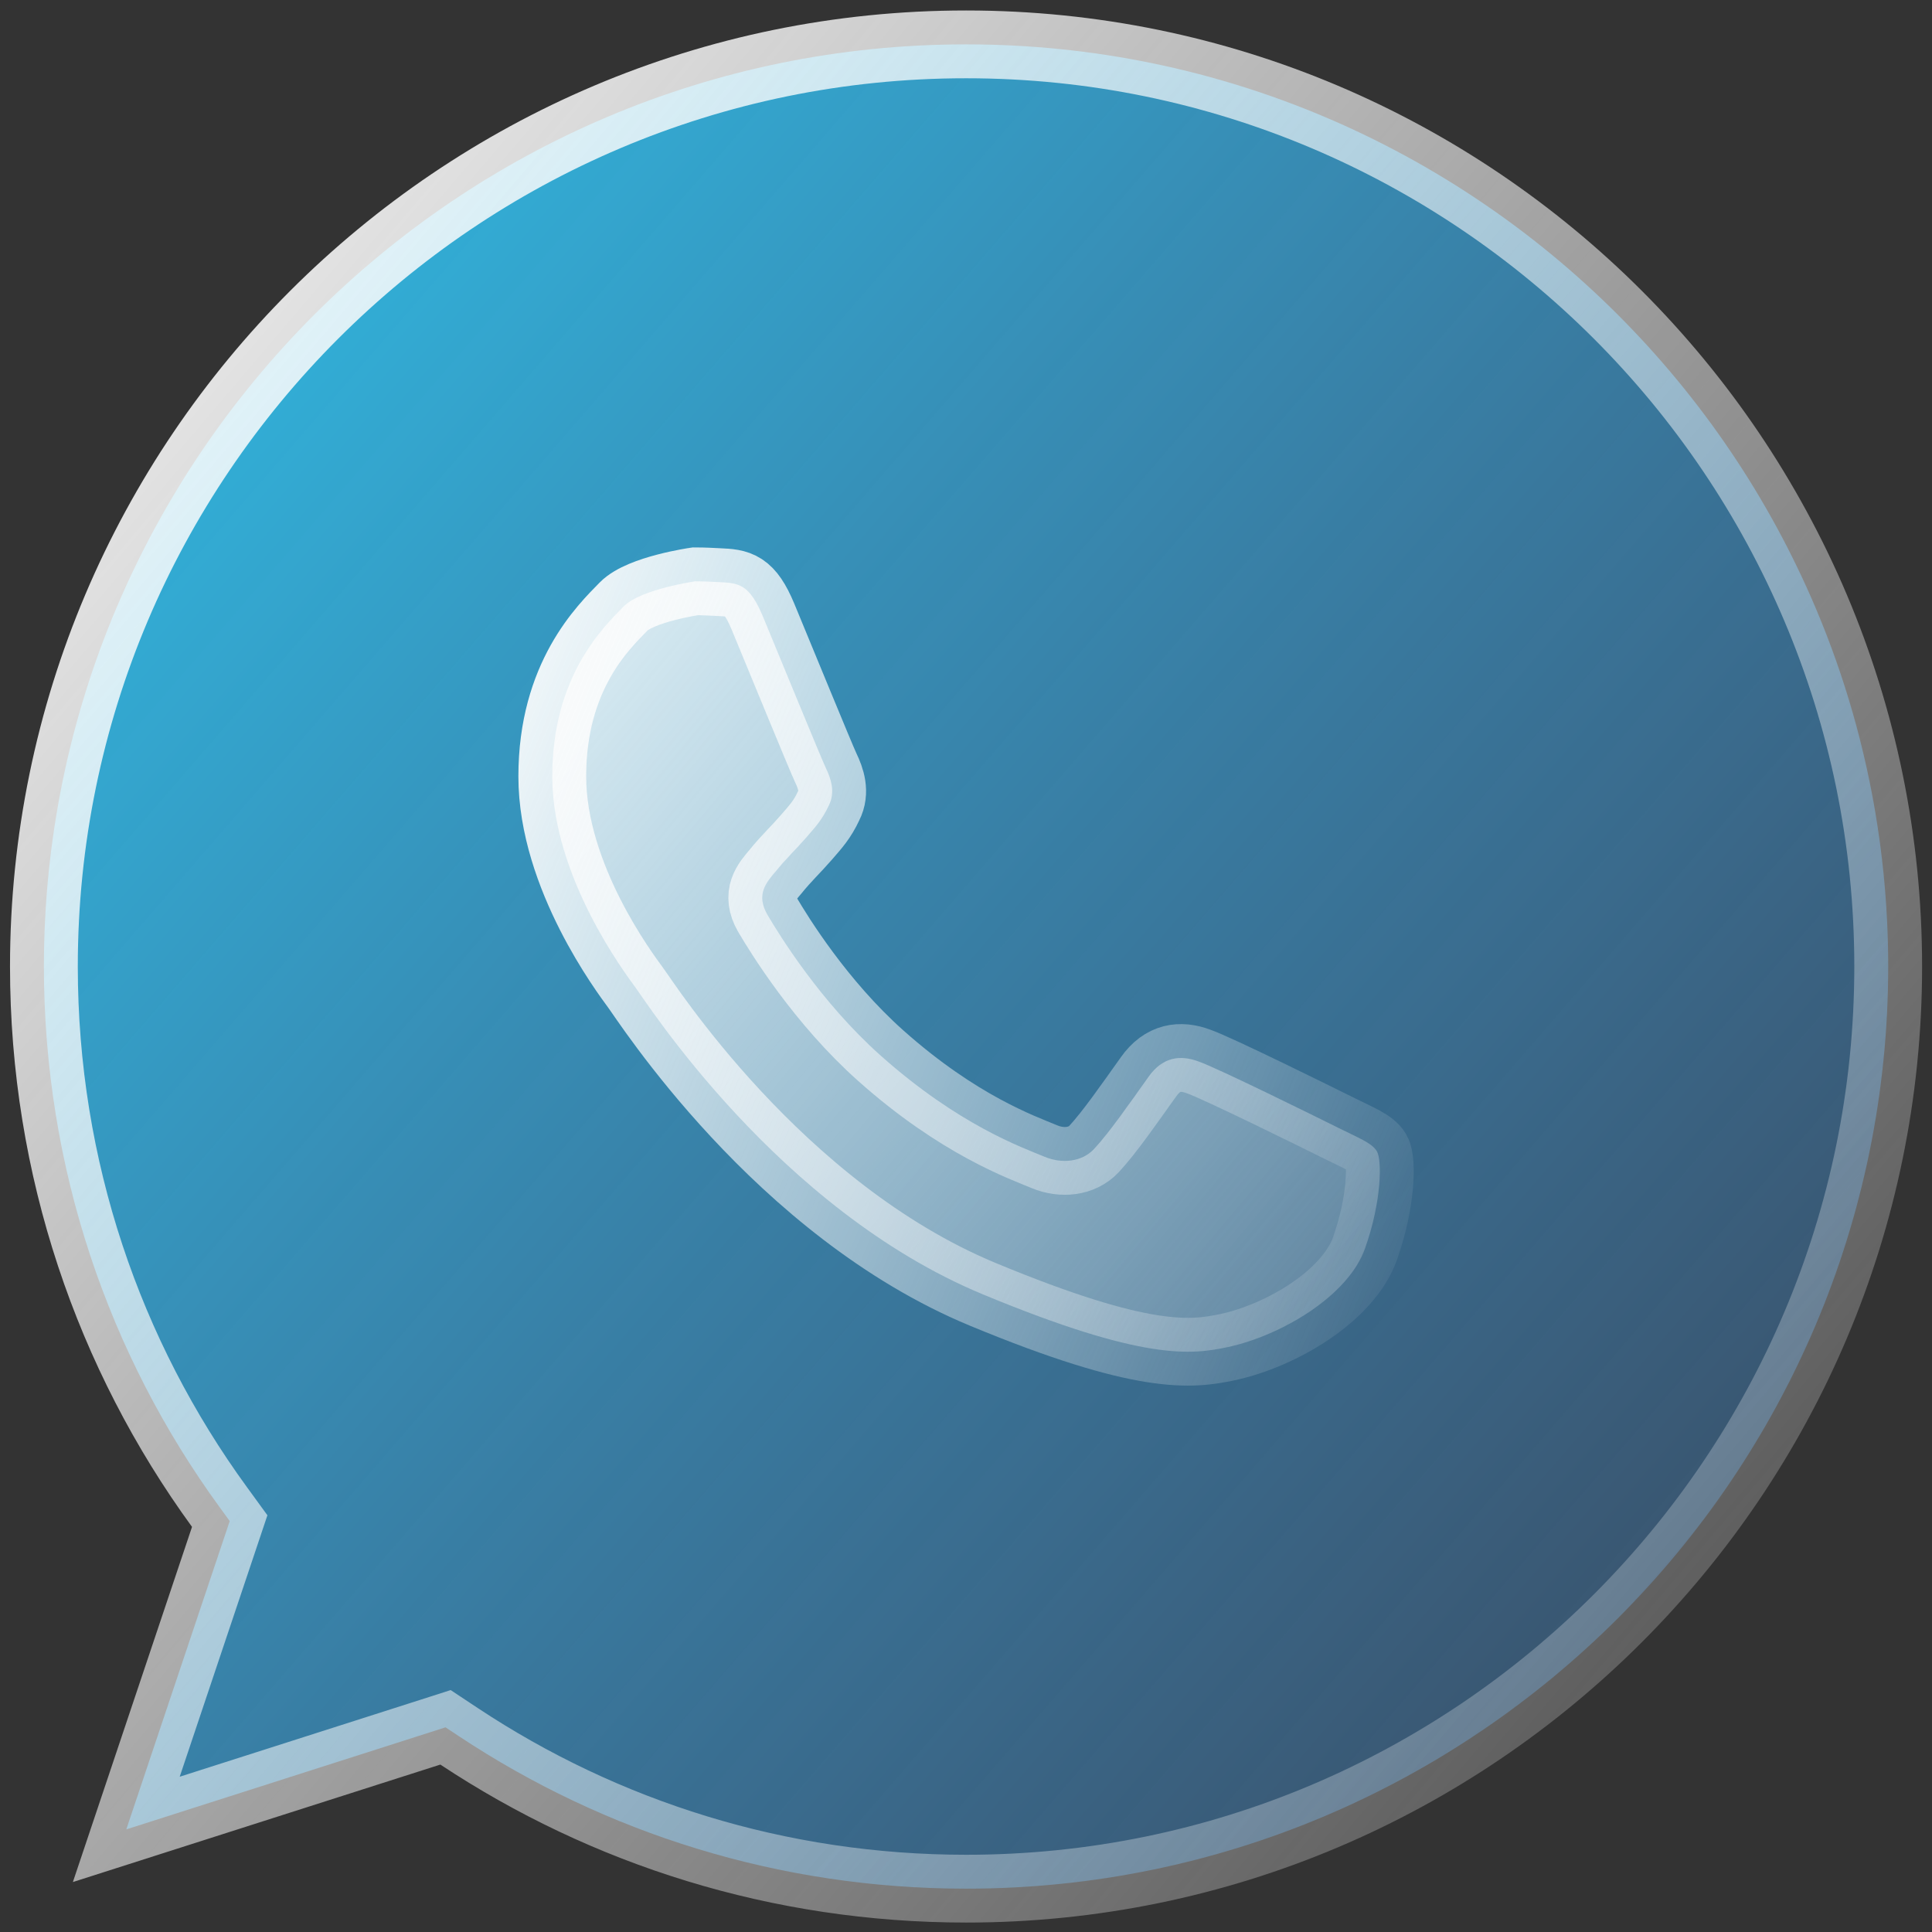
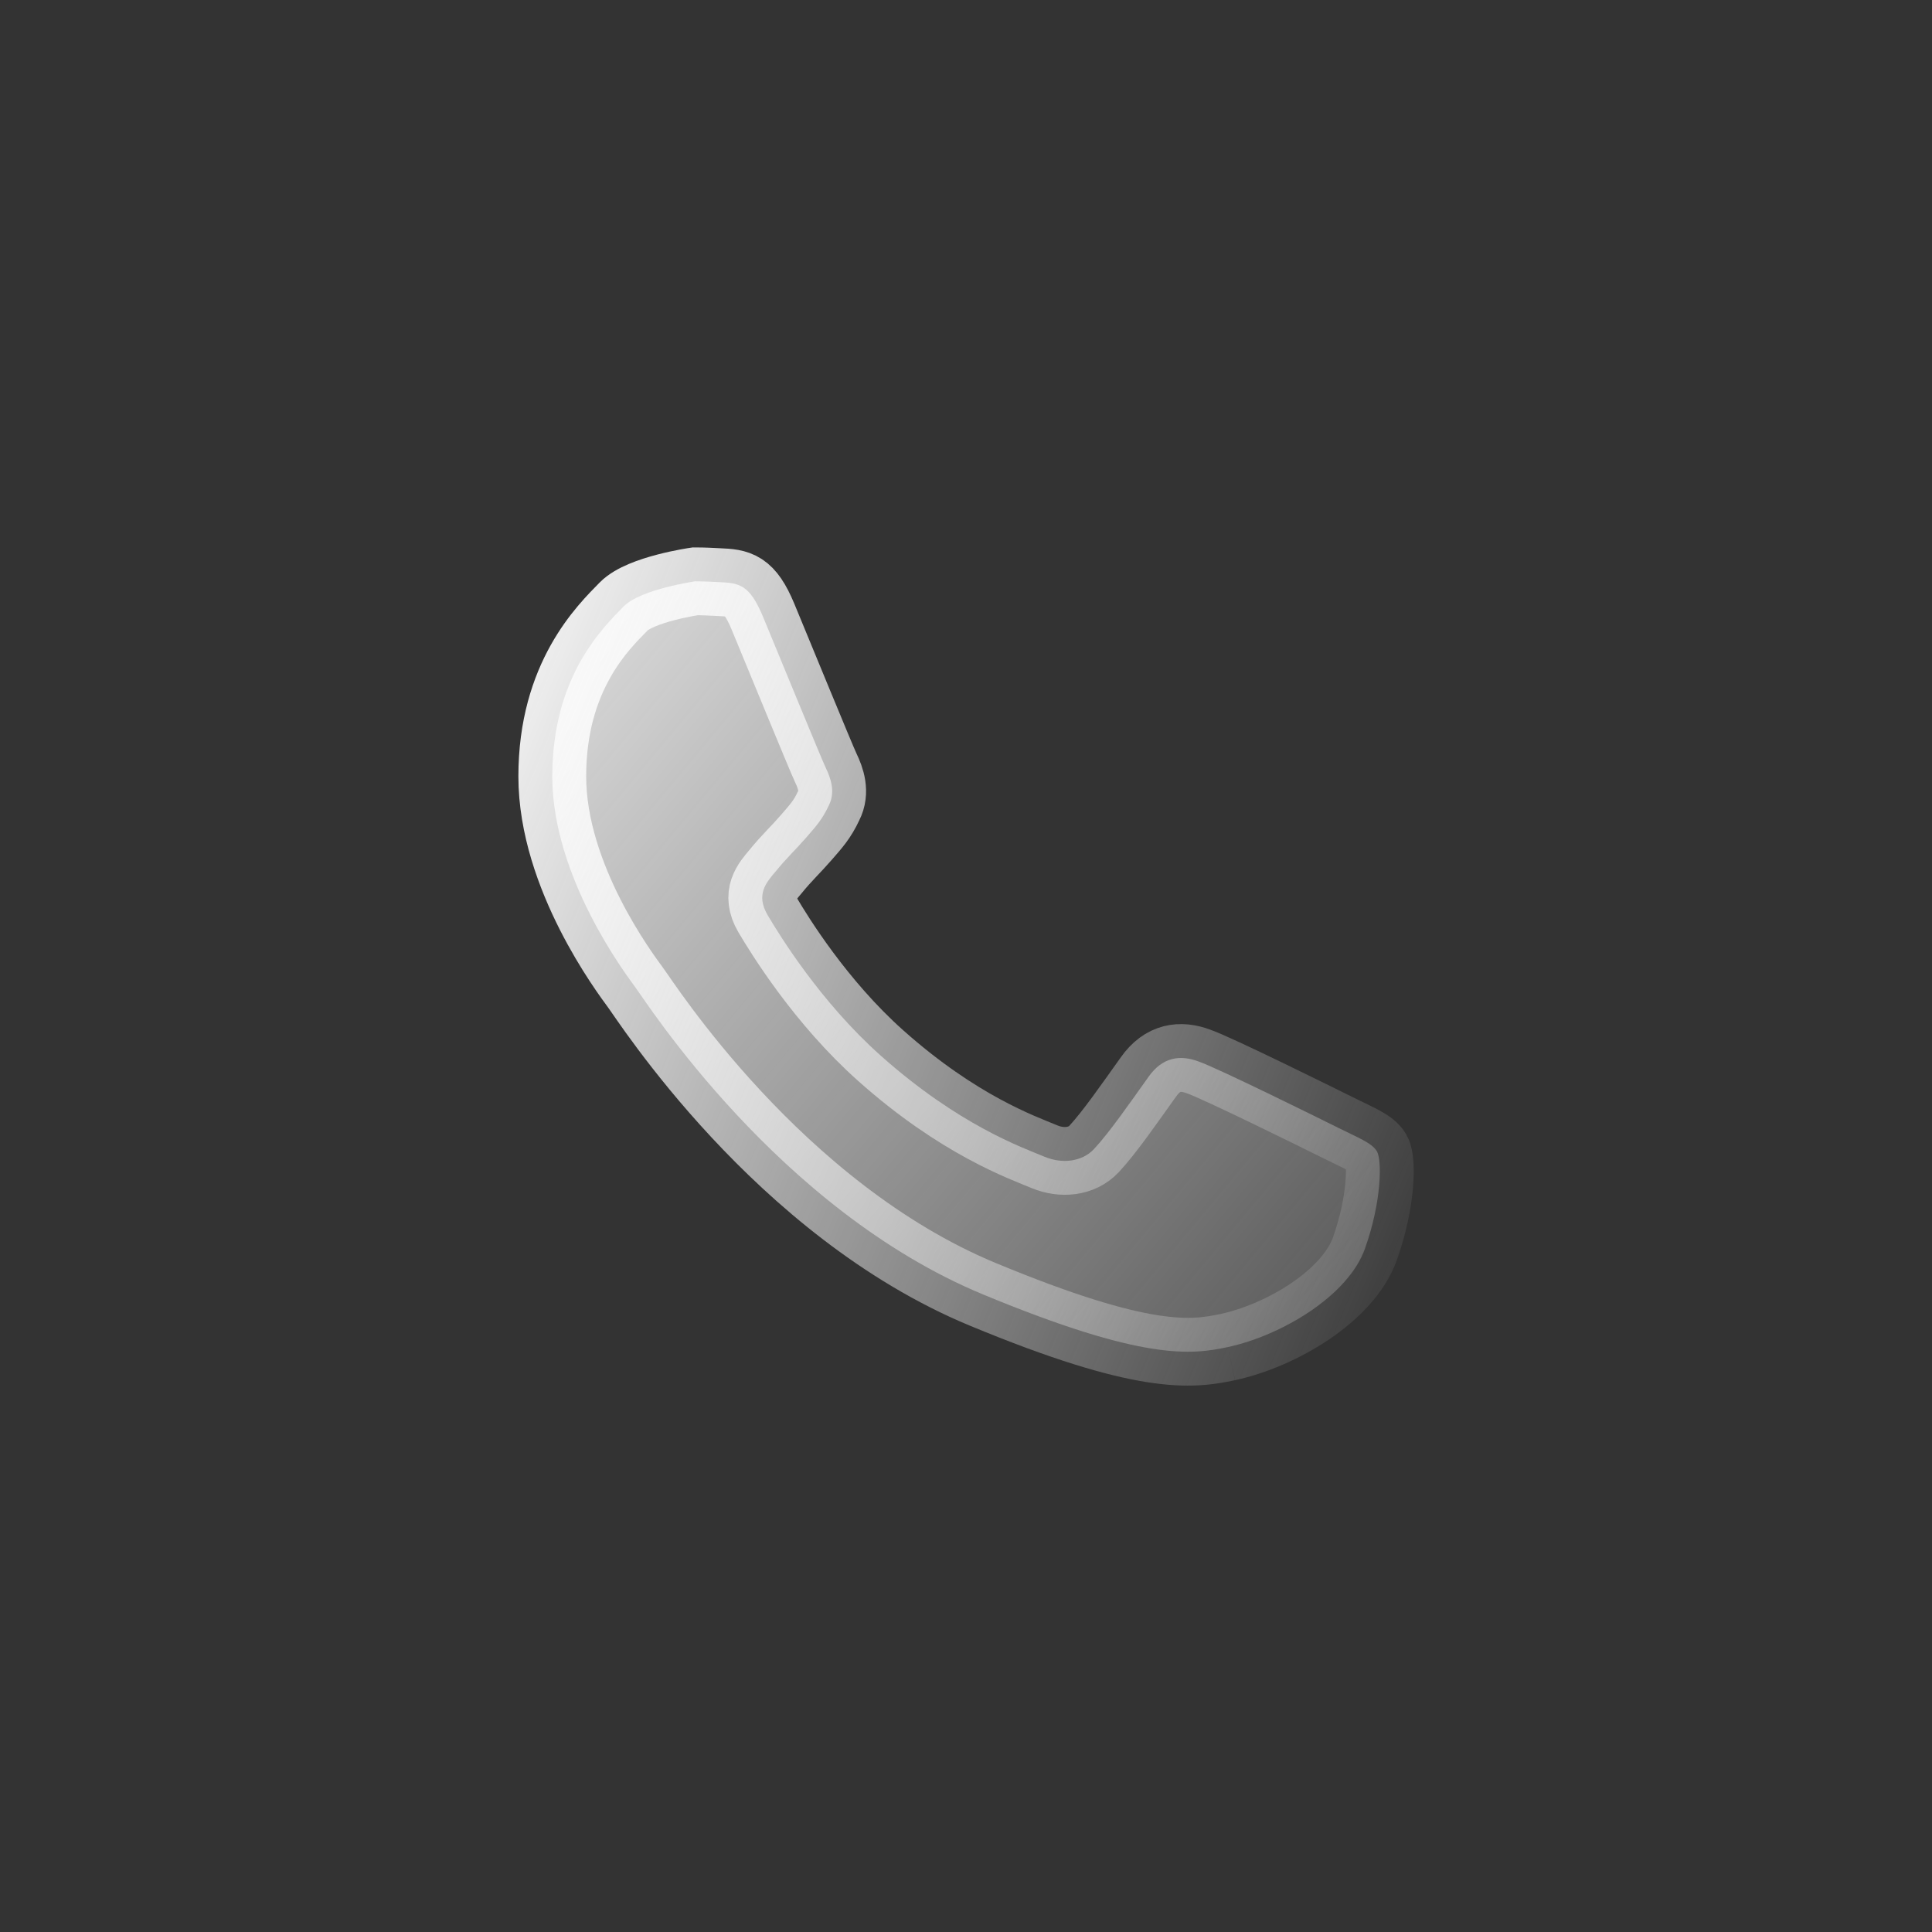
<svg xmlns="http://www.w3.org/2000/svg" width="171" height="171" viewBox="0 0 171 171" fill="none">
  <rect x="0" y="0" width="171" height="171" fill="#333333" stroke="none" />
-   <path d="M19.84 136.097L20.332 134.629L19.421 133.377C9.639 119.944 3.886 103.402 3.886 85.546C3.886 40.535 40.484 3.928 85.483 3.928H85.526C130.524 3.928 167.123 40.546 167.123 85.546C167.123 130.547 130.524 167.164 85.526 167.164C68.922 167.164 53.535 162.228 40.632 153.68L39.432 152.885L38.062 153.324L11.178 161.918L19.84 136.097Z" fill="url(#paint0_linear)" stroke="url(#paint1_linear)" stroke-width="6" />
-   <path d="M108.68 119.228C113.404 118.208 119.326 114.713 120.818 110.5C122.31 106.279 122.31 102.684 121.877 101.919C121.436 101.153 120.238 100.721 118.421 99.808C116.604 98.904 107.768 94.536 106.098 93.956C104.459 93.338 102.897 93.554 101.661 95.301C99.921 97.737 98.213 100.21 96.829 101.702C95.739 102.862 93.961 103.009 92.469 102.39C90.466 101.556 84.869 99.592 77.966 93.446C72.616 88.684 68.982 82.754 67.931 80.976C66.879 79.159 67.823 78.108 68.658 77.126C69.57 75.997 70.436 75.193 71.348 74.142C72.26 73.091 72.77 72.542 73.35 71.305C73.969 70.106 73.528 68.87 73.087 67.957C72.654 67.045 69.021 58.17 67.529 54.575C66.331 51.707 65.418 51.599 63.602 51.522C62.983 51.491 62.295 51.452 61.53 51.452C61.53 51.452 56.698 52.148 55.206 53.671C53.389 55.526 48.882 59.848 48.882 68.723C48.882 77.598 55.353 86.179 56.226 87.377C57.139 88.575 68.843 107.044 87.018 114.574C101.228 120.465 105.449 119.916 108.68 119.228Z" fill="url(#paint2_linear)" stroke="url(#paint3_linear)" stroke-width="6" />
+   <path d="M108.68 119.228C113.404 118.208 119.326 114.713 120.818 110.5C122.31 106.279 122.31 102.684 121.877 101.919C121.436 101.153 120.238 100.721 118.421 99.808C116.604 98.904 107.768 94.536 106.098 93.956C104.459 93.338 102.897 93.554 101.661 95.301C99.921 97.737 98.213 100.21 96.829 101.702C95.739 102.862 93.961 103.009 92.469 102.39C90.466 101.556 84.869 99.592 77.966 93.446C72.616 88.684 68.982 82.754 67.931 80.976C66.879 79.159 67.823 78.108 68.658 77.126C69.57 75.997 70.436 75.193 71.348 74.142C72.26 73.091 72.77 72.542 73.35 71.305C73.969 70.106 73.528 68.87 73.087 67.957C72.654 67.045 69.021 58.17 67.529 54.575C66.331 51.707 65.418 51.599 63.602 51.522C62.983 51.491 62.295 51.452 61.53 51.452C61.53 51.452 56.698 52.148 55.206 53.671C53.389 55.526 48.882 59.848 48.882 68.723C48.882 77.598 55.353 86.179 56.226 87.377C57.139 88.575 68.843 107.044 87.018 114.574C101.228 120.465 105.449 119.916 108.68 119.228" fill="url(#paint2_linear)" stroke="url(#paint3_linear)" stroke-width="6" />
  <defs>
    <linearGradient id="paint0_linear" x1="227.667" y1="197.267" x2="0.886" y2="0.928" gradientUnits="userSpaceOnUse">
      <stop stop-color="#538BF0" stop-opacity="0" />
      <stop offset="1" stop-color="#2DC7ED" />
    </linearGradient>
    <linearGradient id="paint1_linear" x1="0.886" y1="0.928" x2="199.684" y2="170.164" gradientUnits="userSpaceOnUse">
      <stop stop-color="#FDFDFD" />
      <stop offset="1" stop-color="#FDFDFD" stop-opacity="0" />
    </linearGradient>
    <linearGradient id="paint2_linear" x1="142.038" y1="134.498" x2="29.296" y2="40.439" gradientUnits="userSpaceOnUse">
      <stop stop-color="#FDFDFD" stop-opacity="0" />
      <stop offset="1" stop-color="#FDFDFD" />
    </linearGradient>
    <linearGradient id="paint3_linear" x1="41.986" y1="51.452" x2="139.074" y2="91.713" gradientUnits="userSpaceOnUse">
      <stop stop-color="#FDFDFD" />
      <stop offset="1" stop-color="#FDFDFD" stop-opacity="0" />
    </linearGradient>
  </defs>
</svg>